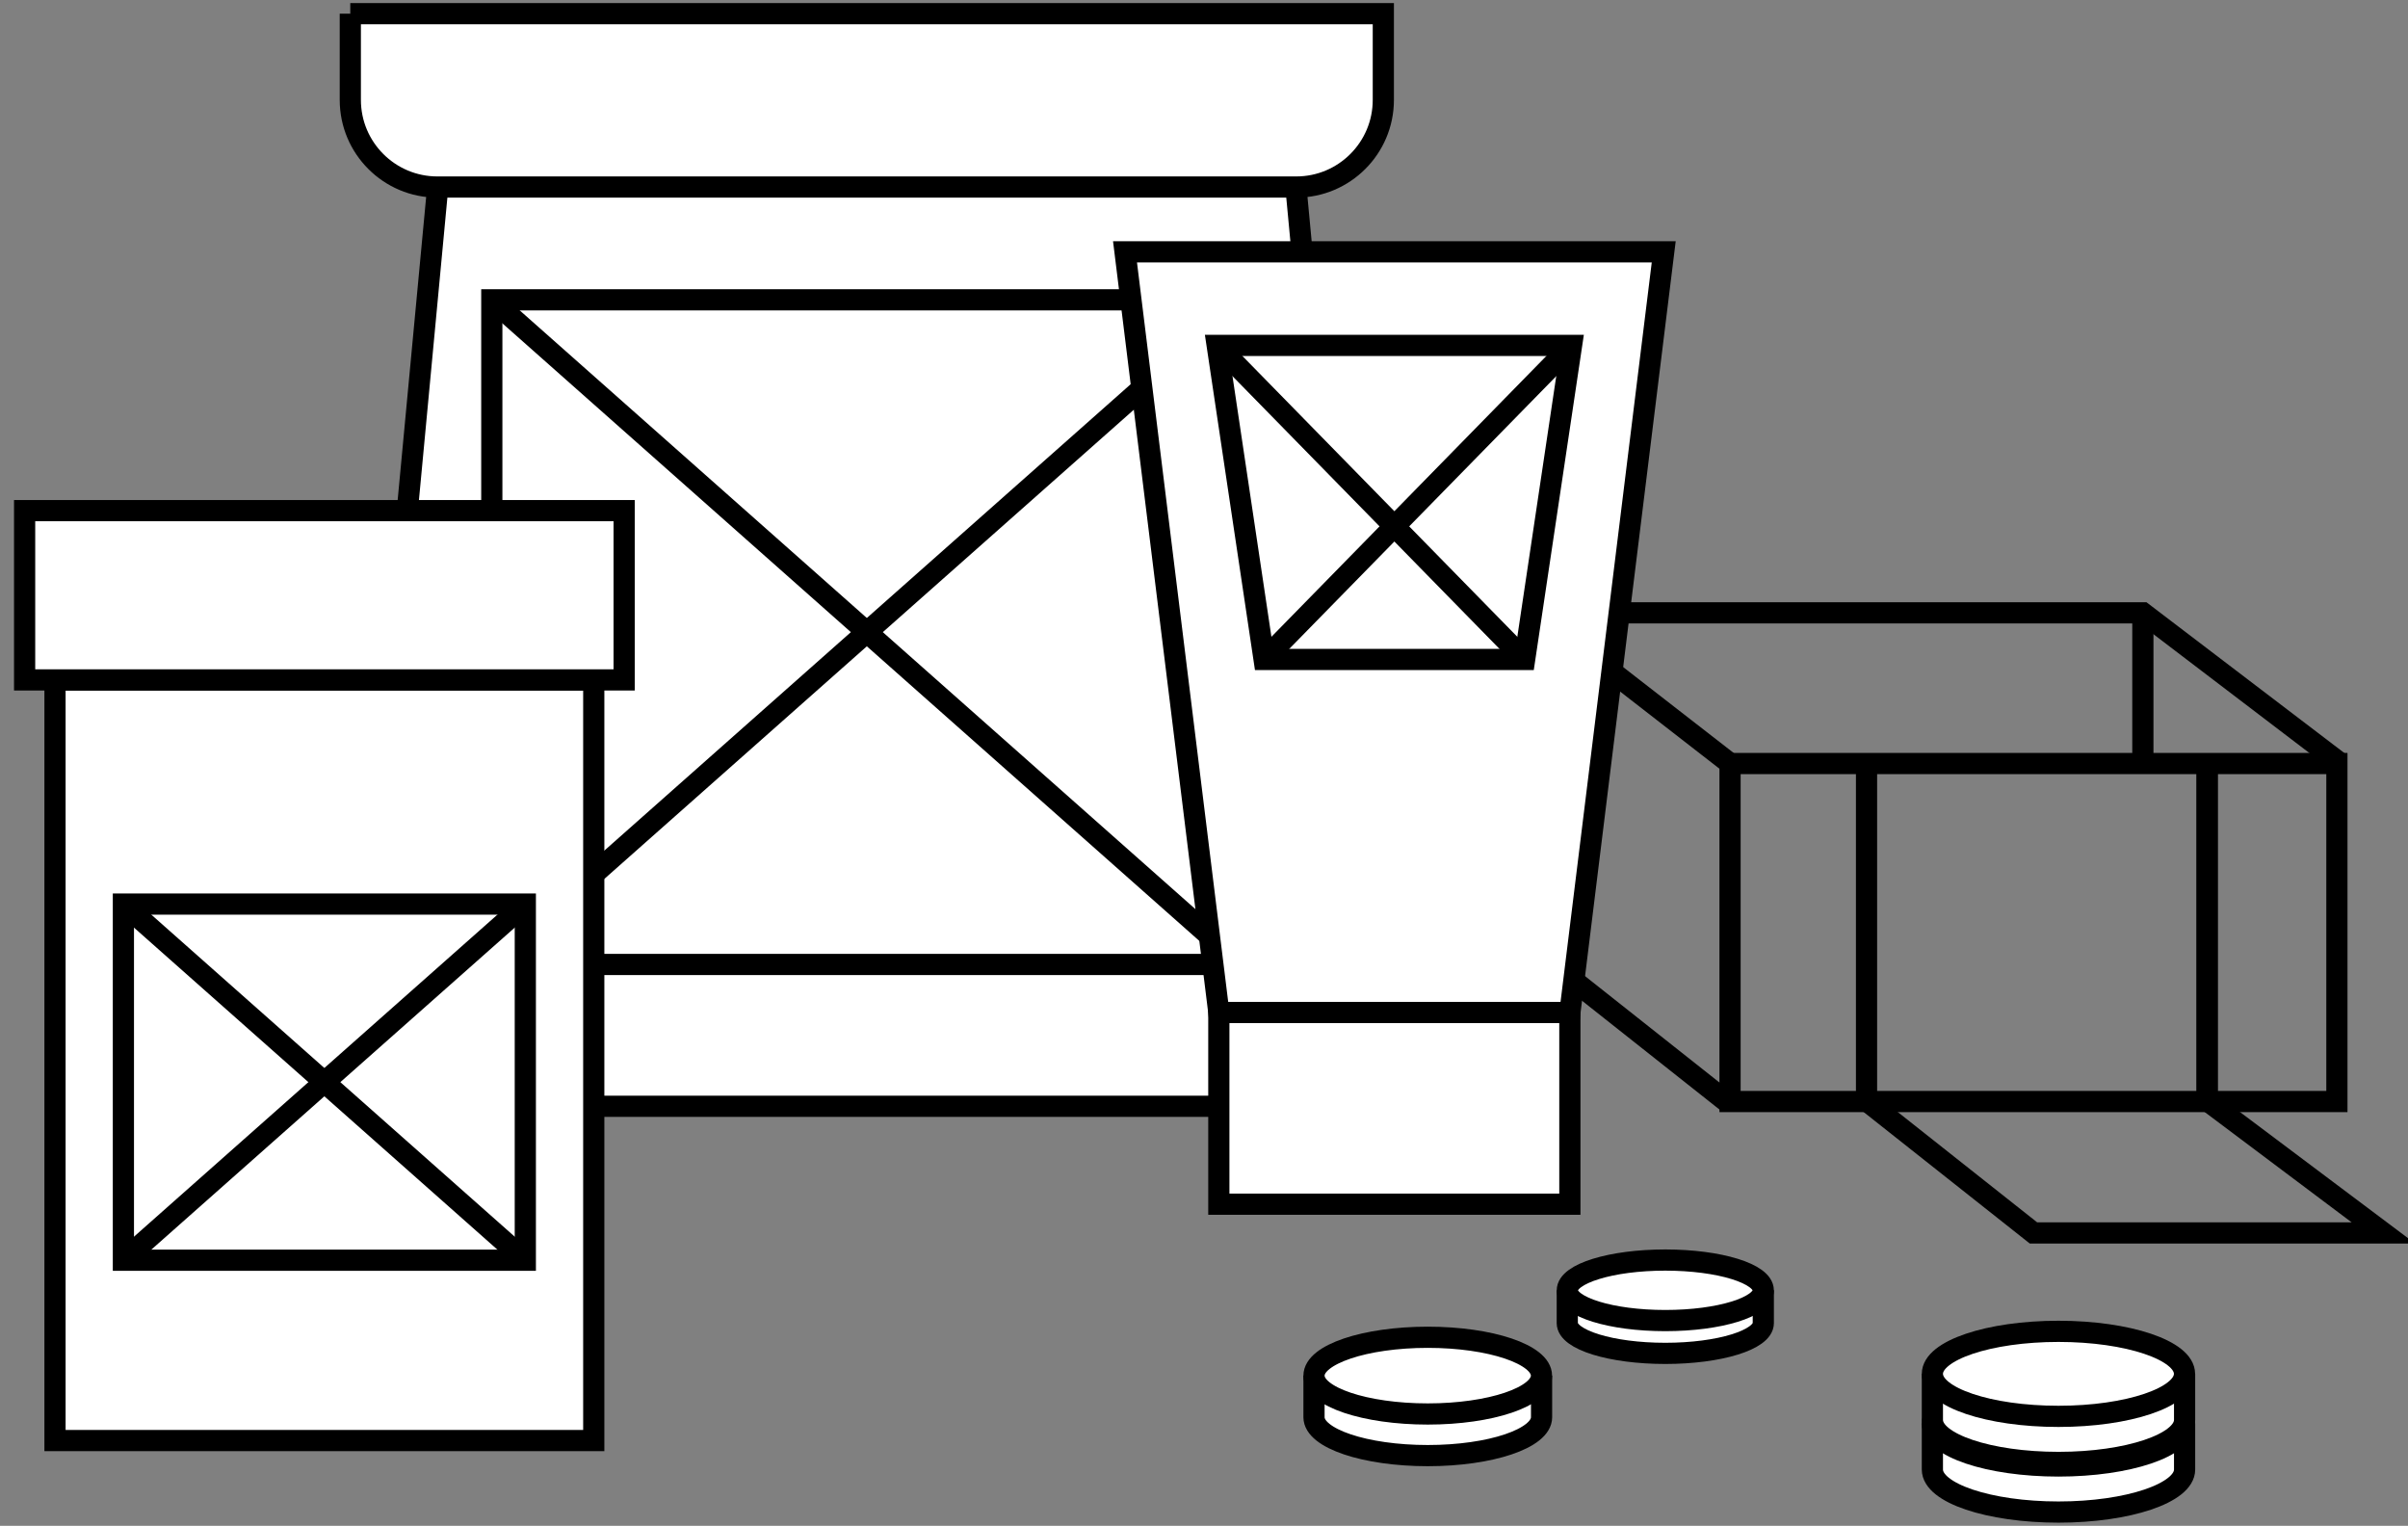
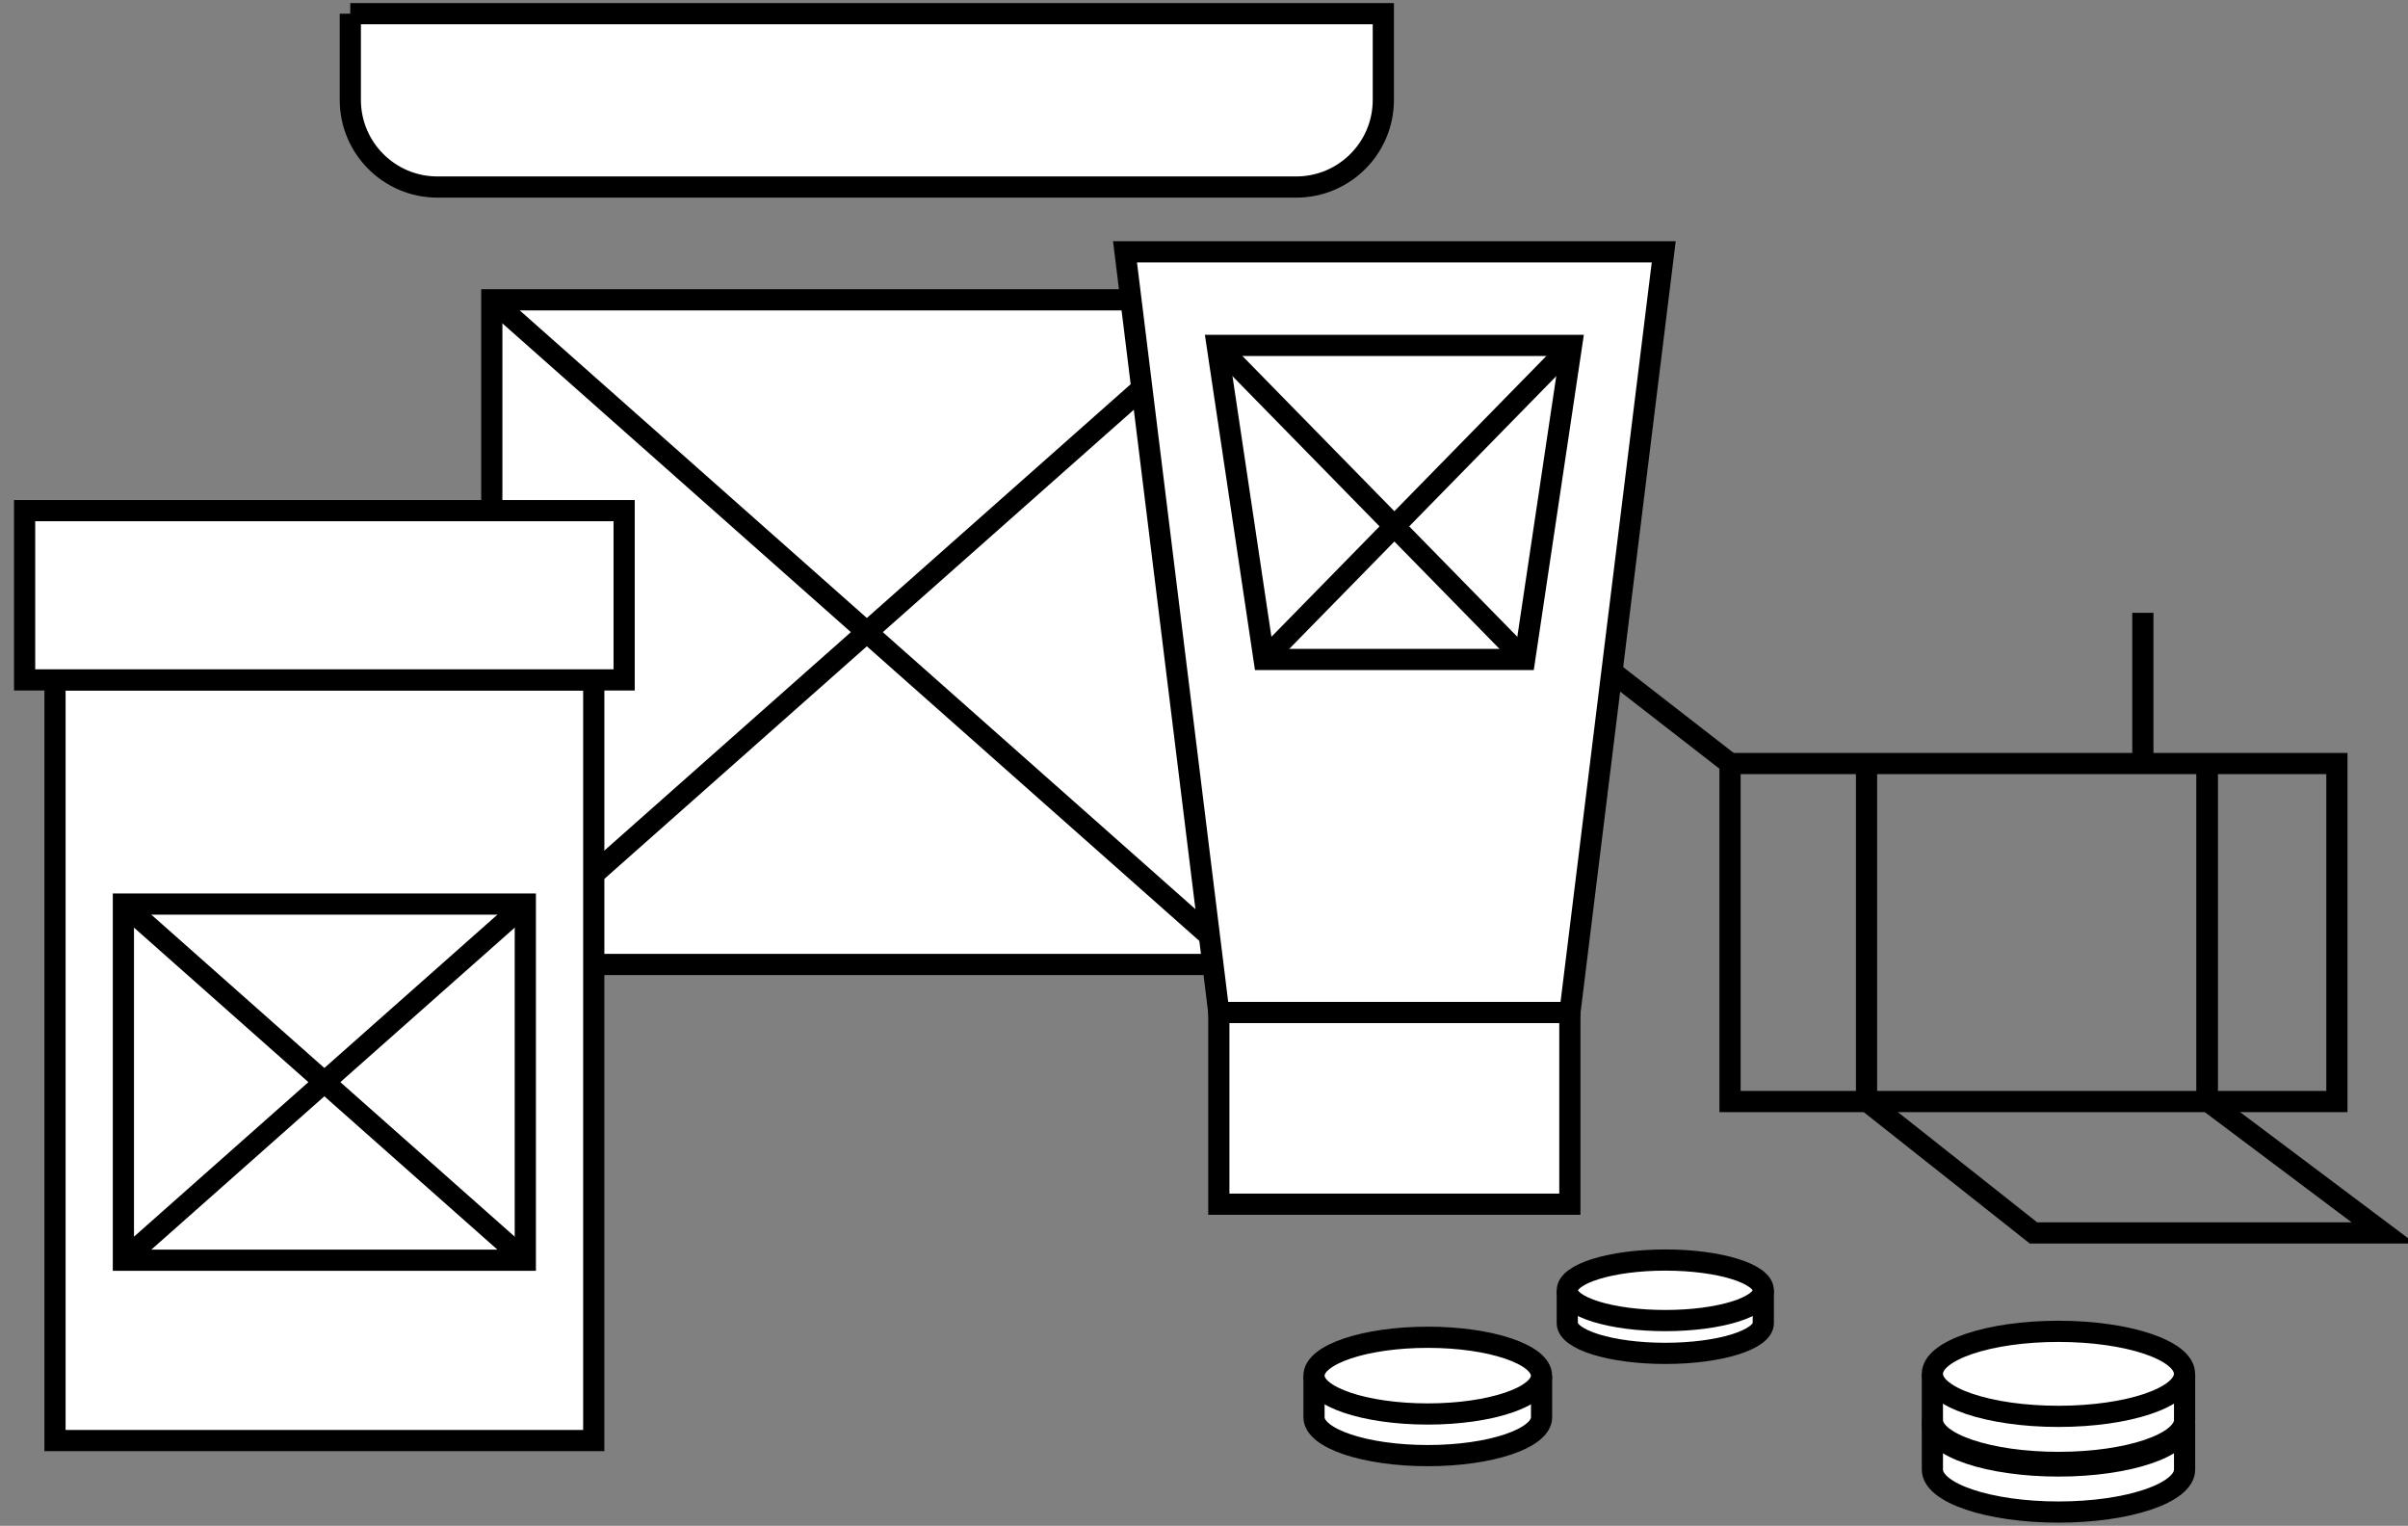
<svg xmlns="http://www.w3.org/2000/svg" id="Ebene_2" data-name="Ebene 2" viewBox="0 0 568.26 360">
  <rect x="0" y="0" width="568.26" height="360" fill="#808080" stroke="none" />
  <defs>
    <style>
      .cls-1 {
        fill: #fff;
      }

      .cls-1, .cls-2 {
        stroke: #000;
        stroke-miterlimit: 10;
        stroke-width: 5px;
      }

      .cls-2 {
        fill: none;
      }
    </style>
  </defs>
  <rect class="cls-2" x="408.27" y="180.15" width="143.21" height="79.75" />
-   <polyline class="cls-2" points="407.77 260.18 362.48 224.34 362.48 144.59 505.69 144.59 552.01 179.87" />
  <line class="cls-2" x1="362.48" y1="144.59" x2="408.27" y2="180.15" />
  <line class="cls-2" x1="505.69" y1="144.59" x2="505.69" y2="180.15" />
  <g>
-     <polygon class="cls-1" points="326.22 261.02 82.9 261.02 105.04 25.63 304.08 25.63 326.22 261.02" />
    <path class="cls-1" d="M82.66,3.23h243.79v20.35c0,11.34-9.21,20.55-20.55,20.55H103.22c-11.34,0-20.55-9.21-20.55-20.55V3.23h0Z" />
  </g>
  <rect class="cls-1" x="116.06" y="70.74" width="177.01" height="156.82" />
  <line class="cls-1" x1="116.06" y1="227.56" x2="293.07" y2="70.74" />
  <line class="cls-1" x1="116.06" y1="70.74" x2="293.07" y2="227.56" />
  <rect class="cls-1" x="12.98" y="160.42" width="127.14" height="179.47" />
  <rect class="cls-1" x="5.81" y="120.48" width="141.48" height="39.94" />
  <polygon class="cls-1" points="370.48 238.89 287.63 238.89 265.49 59.42 392.62 59.42 370.48 238.89" />
  <rect class="cls-1" x="29.12" y="213.31" width="94.85" height="84.03" />
  <line class="cls-1" x1="29.12" y1="297.34" x2="123.97" y2="213.31" />
  <line class="cls-1" x1="29.12" y1="213.31" x2="123.97" y2="297.34" />
  <polygon class="cls-1" points="359.8 155.59 298.31 155.59 287.24 81.49 370.87 81.49 359.8 155.59" />
  <line class="cls-1" x1="298.31" y1="155.59" x2="370.87" y2="81.49" />
  <line class="cls-1" x1="287.24" y1="81.49" x2="359.8" y2="155.59" />
  <rect class="cls-1" x="287.63" y="238.89" width="82.84" height="45.23" />
  <g>
    <path class="cls-2" d="M520.86,180.15v79.15c0,.36.23.68.56.81l41.03,30.79h-82.58l-38.89-30.77c-.31-.14-.5-.45-.5-.78v-79.2" />
    <path class="cls-2" d="M520.86,179.06v79.15c0,.36.23.68.56.81" />
  </g>
  <path class="cls-1" d="M363.79,324.57v9.56-.69s0,.95,0,.95c0,5-12.02,9.05-26.85,9.05s-26.85-4.05-26.85-9.05v-9.81" />
  <ellipse class="cls-1" cx="336.93" cy="324.57" rx="26.84" ry="9.05" />
  <path class="cls-1" d="M416.12,304.44v7.54-.55s0,.75,0,.75c0,3.94-10.35,7.14-23.13,7.14s-23.13-3.2-23.13-7.14v-7.74" />
  <ellipse class="cls-1" cx="392.99" cy="304.44" rx="23.12" ry="7.14" />
  <path class="cls-1" d="M515.54,335.86v10.59-.77s0,1.05,0,1.05c0,5.54-13.32,10.03-29.76,10.03s-29.76-4.49-29.76-10.03v-10.88" />
  <ellipse class="cls-1" cx="485.77" cy="335.86" rx="29.75" ry="10.03" />
  <path class="cls-1" d="M515.54,324.15v10.59-.77s0,1.05,0,1.05c0,5.54-13.32,10.03-29.76,10.03s-29.76-4.49-29.76-10.03v-10.88" />
  <ellipse class="cls-1" cx="485.77" cy="324.15" rx="29.75" ry="10.03" />
</svg>